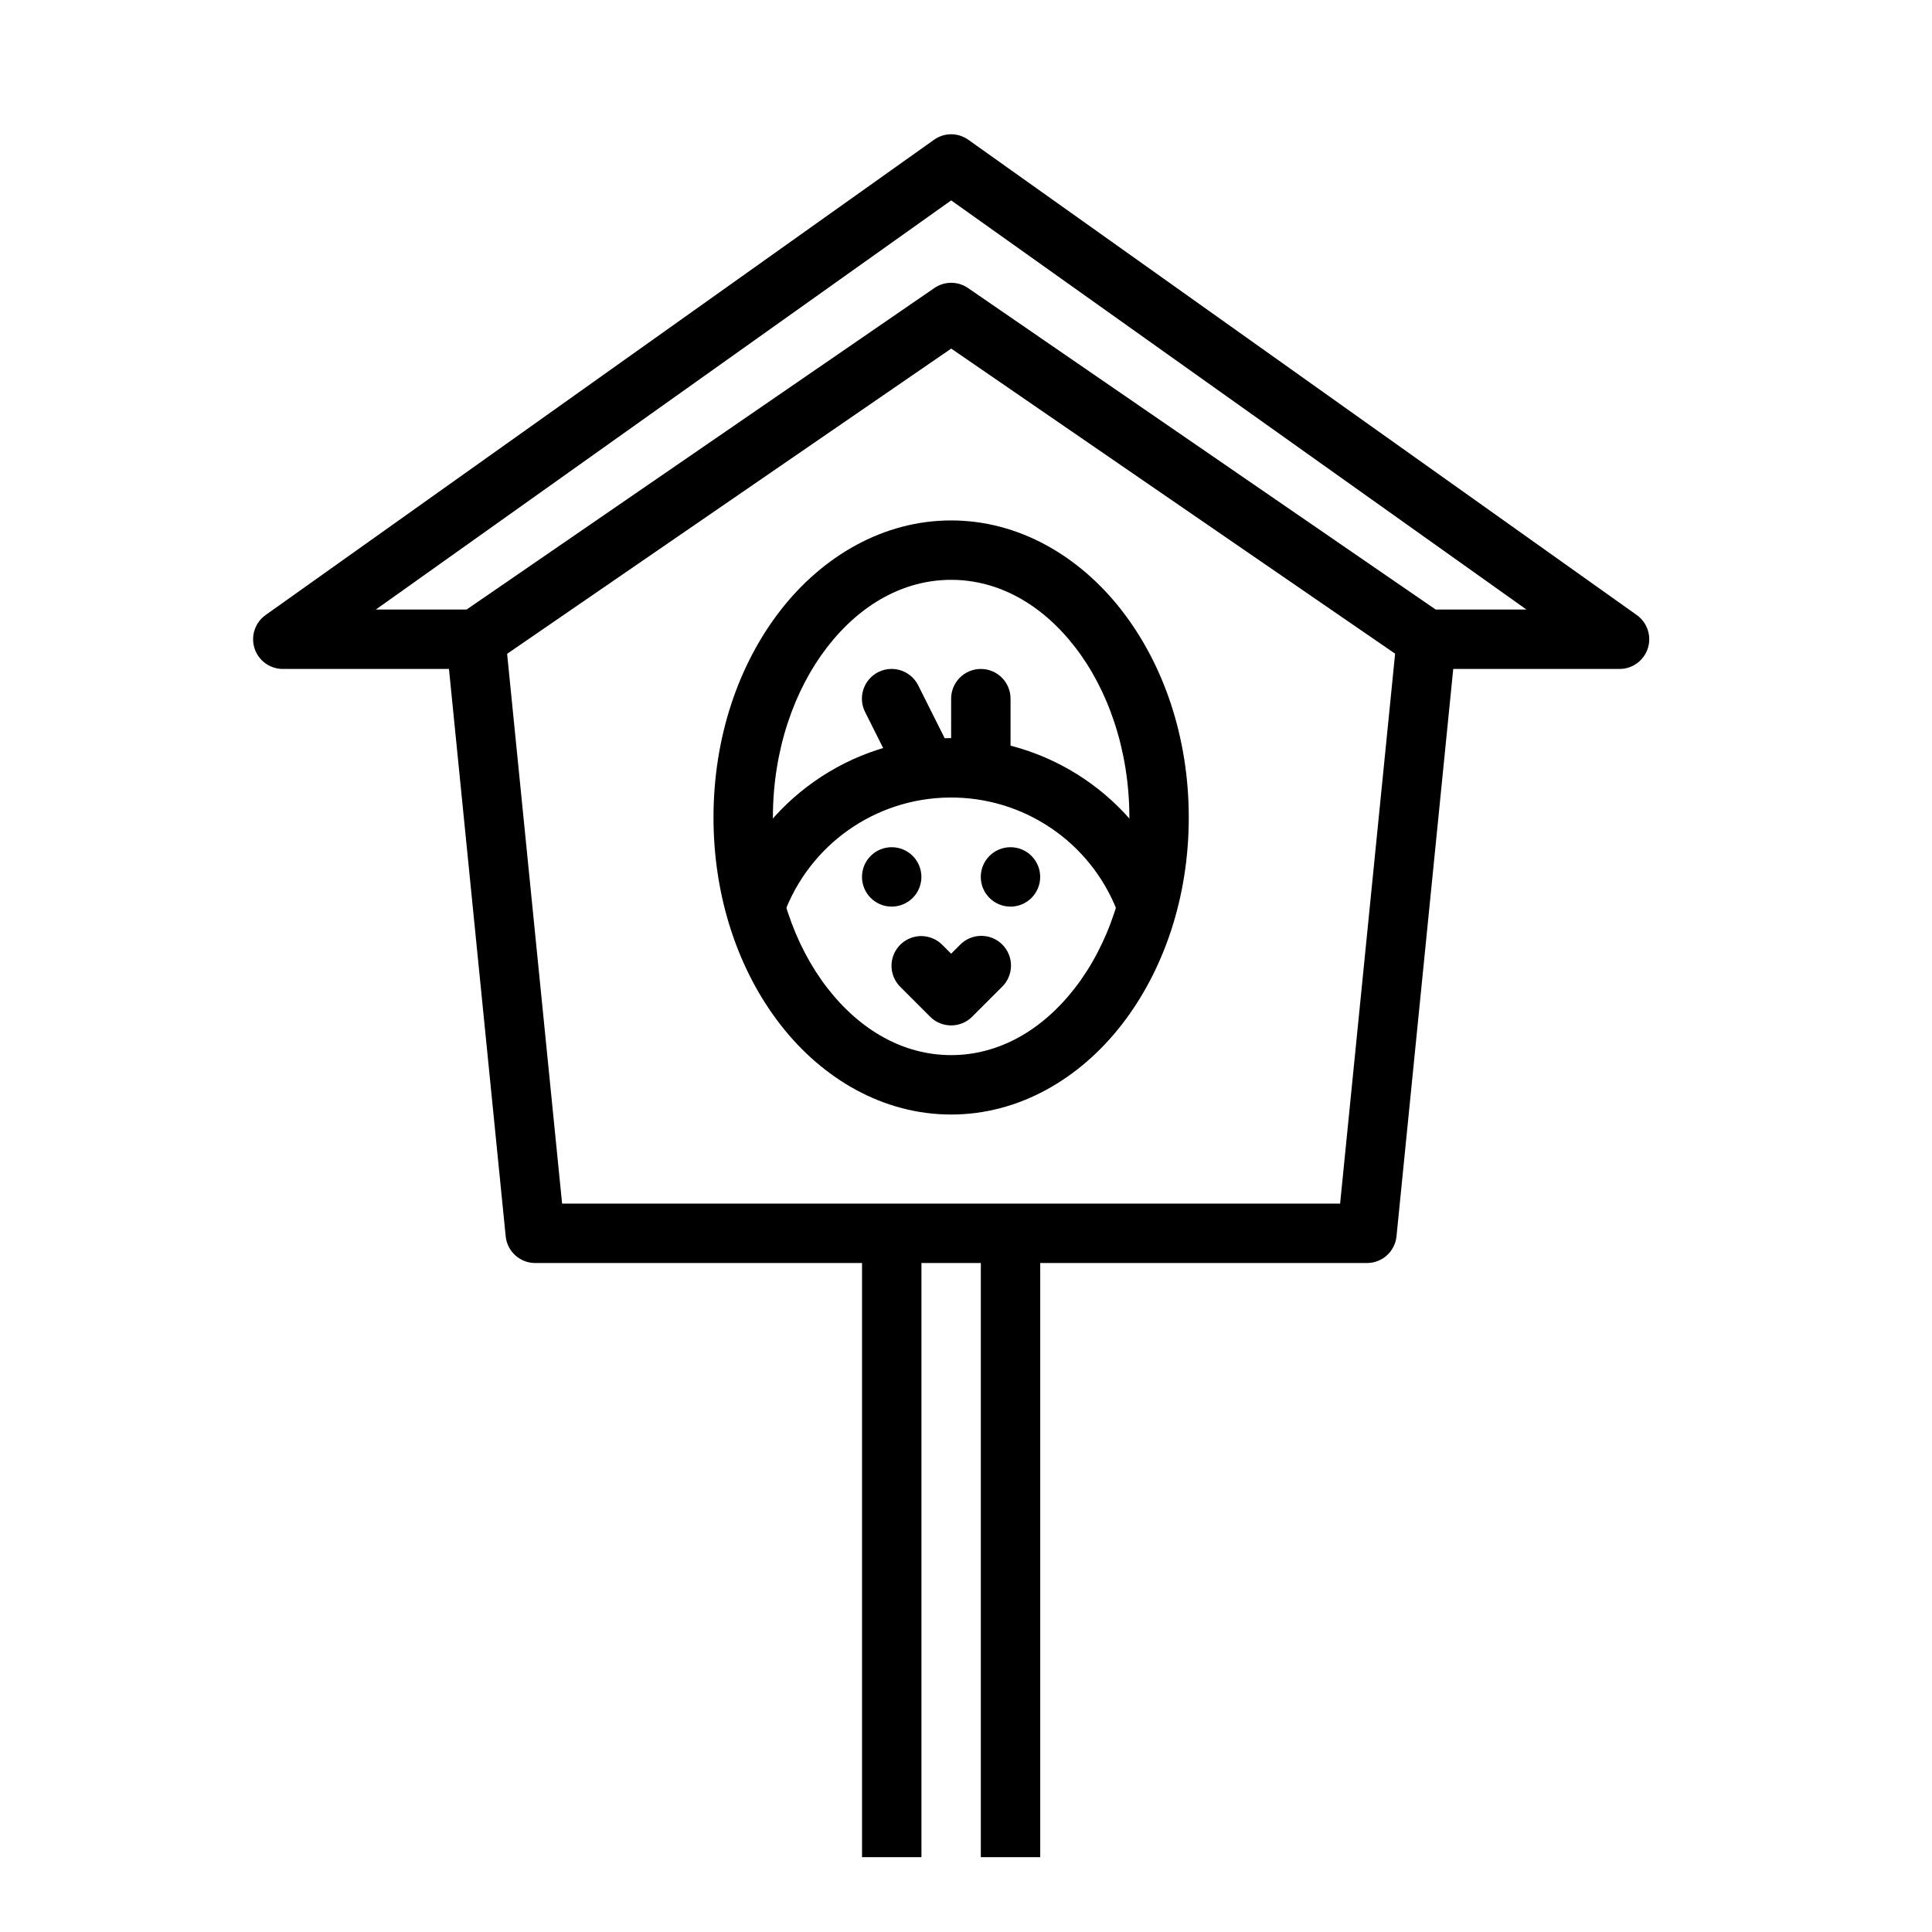
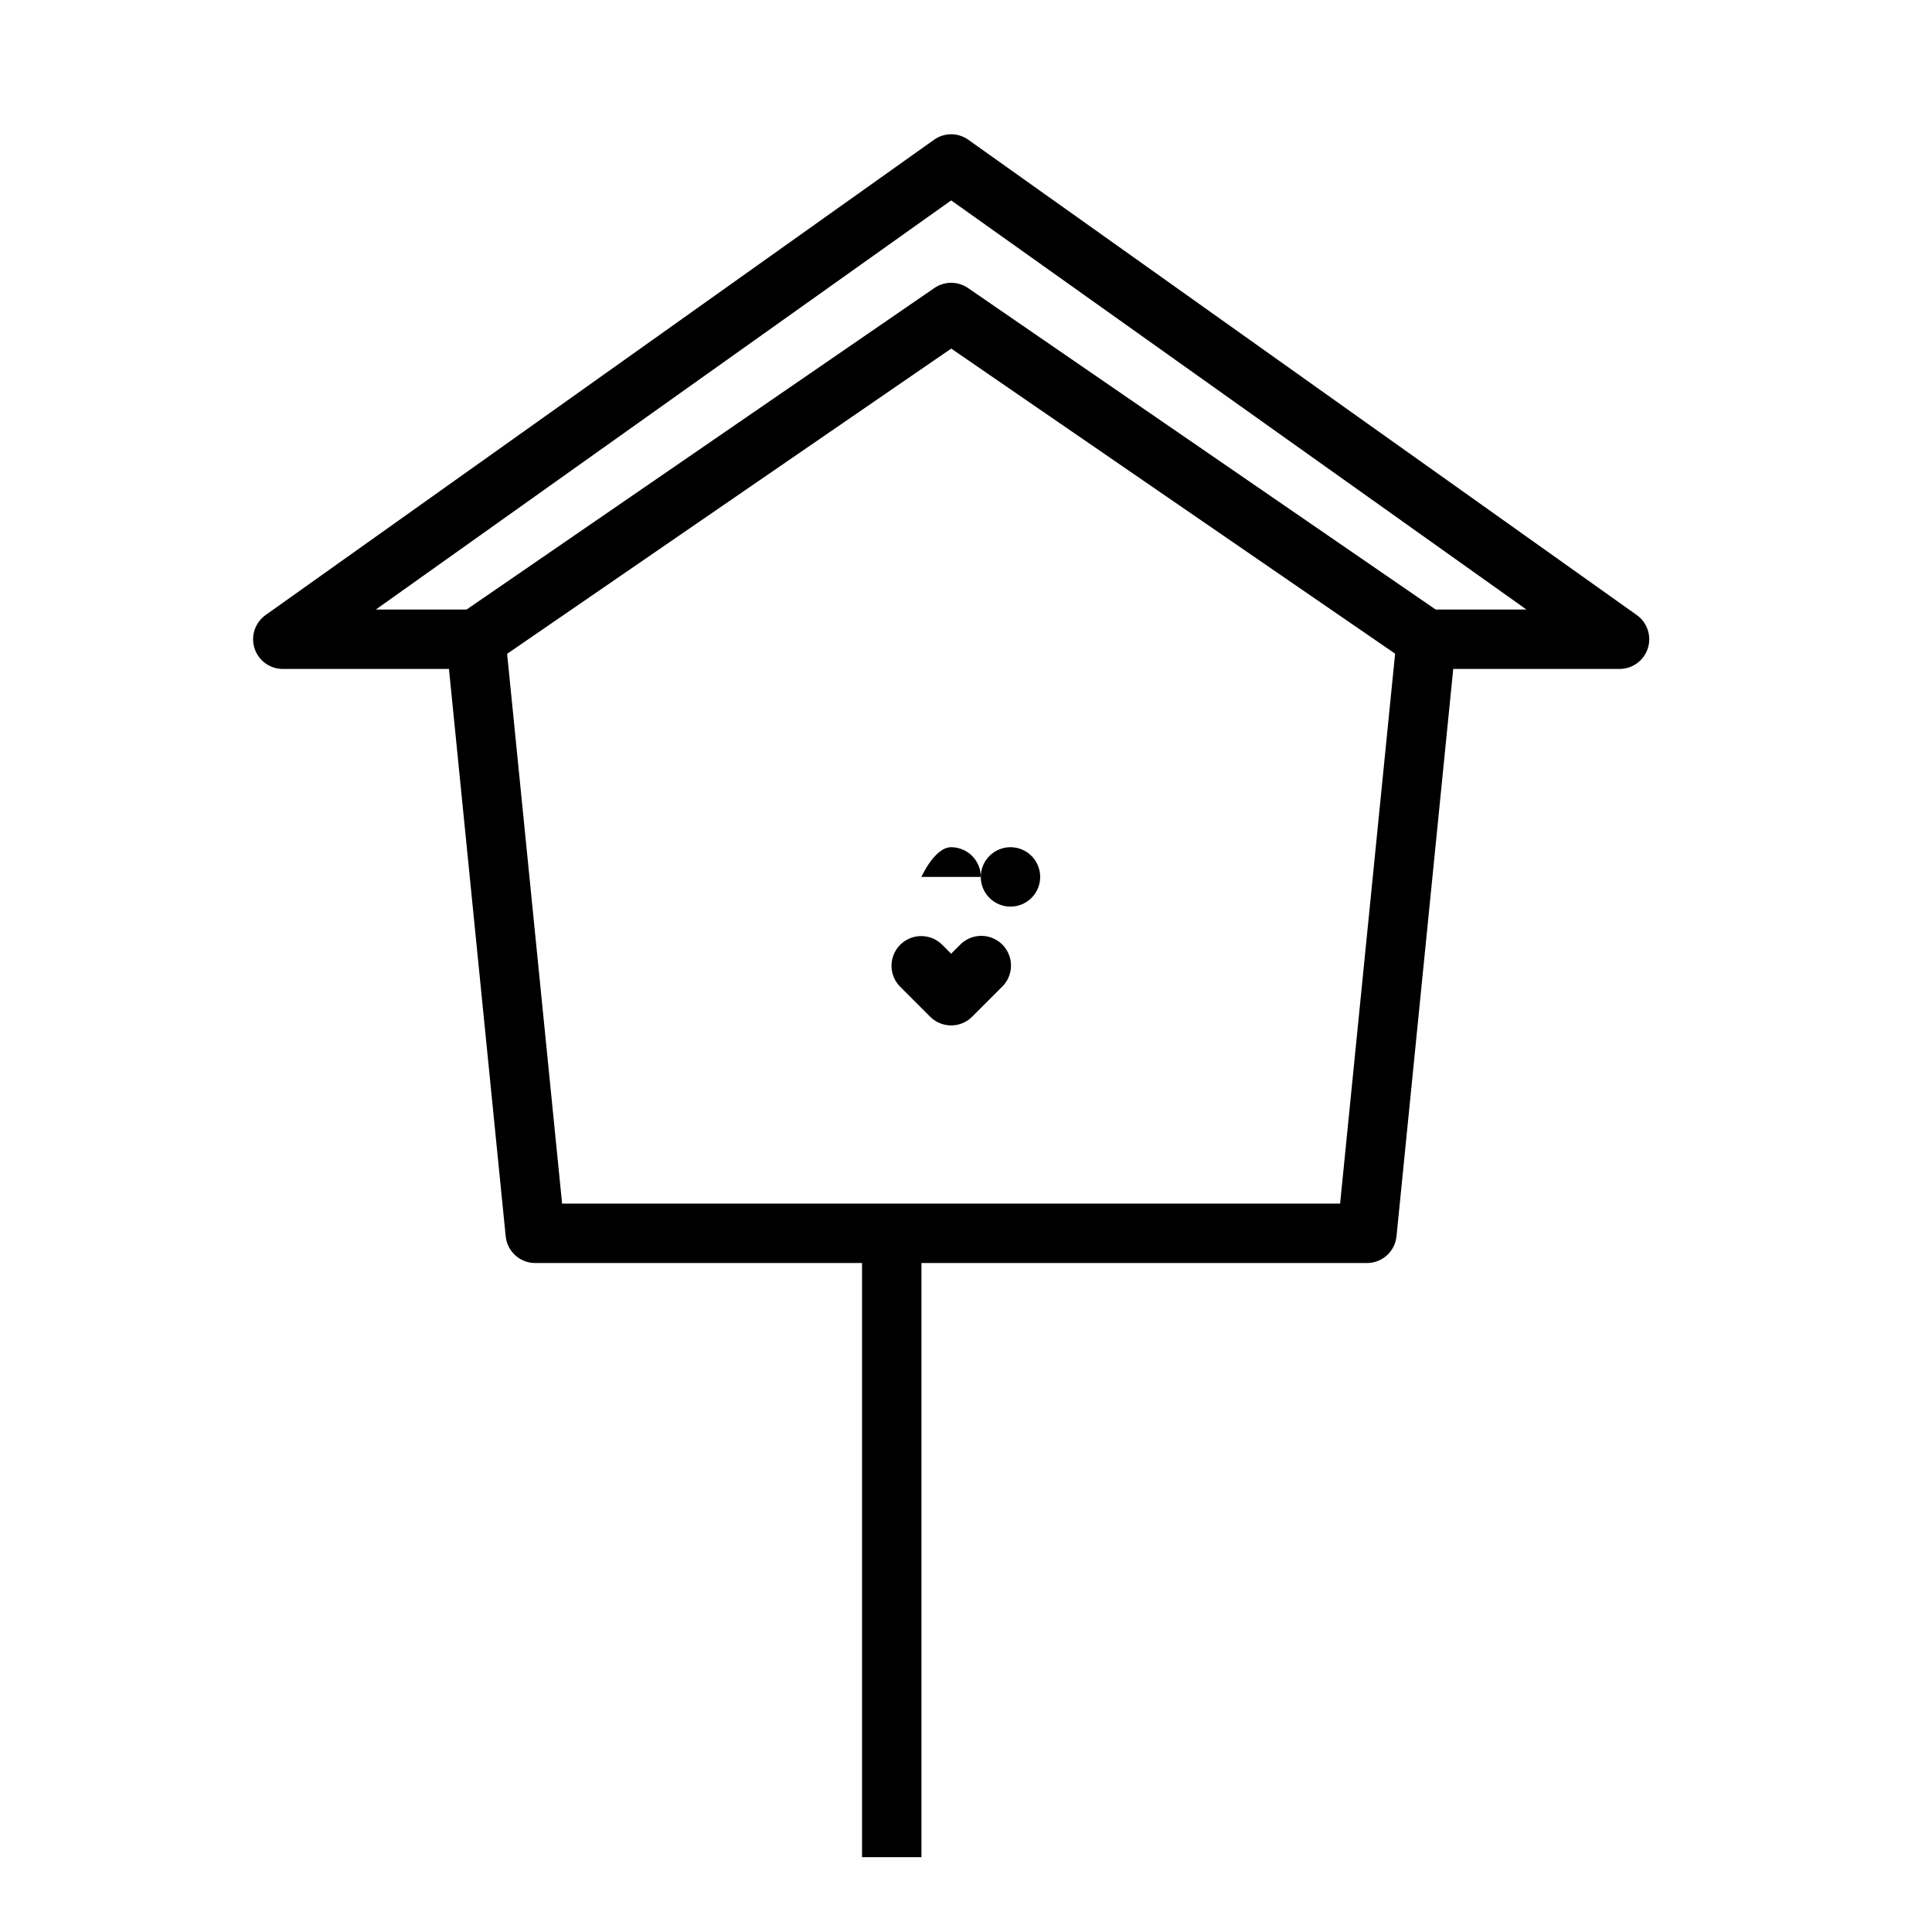
<svg xmlns="http://www.w3.org/2000/svg" fill="#000000" width="800px" height="800px" version="1.1" viewBox="144 144 512 512">
  <g>
    <path d="m396.2 179.58c-1.684-0.023-3.336 0.496-4.703 1.48l-177.14 125.95c-2.777 1.992-3.949 5.551-2.906 8.805 1.047 3.254 4.07 5.461 7.488 5.465h51.176c1.59 0 3.148-0.484 4.457-1.387l121.51-83.516 121.51 83.516h0.004c1.312 0.902 2.867 1.387 4.461 1.387h51.176c3.41-0.016 6.426-2.231 7.461-5.481 1.039-3.25-0.137-6.801-2.91-8.789l-177.14-125.95c-1.293-0.93-2.836-1.445-4.43-1.48zm-0.125 17.527 152.45 108.43h-24.051l-123.94-85.207c-2.688-1.848-6.234-1.848-8.918 0l-123.97 85.207h-24.051z" fill-rule="evenodd" />
    <path d="m269.96 305.44c-2.219 0.039-4.32 1.012-5.785 2.684-1.465 1.668-2.156 3.875-1.902 6.082l15.742 157.44c0.41 4.019 3.801 7.078 7.844 7.07h220.42-0.004c4.031-0.008 7.402-3.062 7.812-7.07l15.742-157.44c0.309-2.125-0.266-4.281-1.586-5.977-1.324-1.691-3.281-2.769-5.418-2.984-2.137-0.215-4.266 0.453-5.898 1.848s-2.625 3.394-2.75 5.539l-15.035 150.34h-206.18l-15.035-150.34c-0.355-4.117-3.832-7.258-7.965-7.195z" fill-rule="evenodd" />
-     <path d="m396.06 281.92c-17.953 0-34.039 9.449-45.203 23.801s-17.773 33.703-17.773 54.922 6.609 40.598 17.773 54.949c11.164 14.355 27.25 23.77 45.203 23.77s34.008-9.418 45.172-23.77c11.164-14.352 17.805-33.73 17.805-54.949s-6.641-40.566-17.805-54.922c-11.164-14.352-27.219-23.801-45.172-23.801zm0 15.742c12.48 0 23.969 6.422 32.75 17.711 8.781 11.289 14.484 27.355 14.484 45.266 0 17.91-5.703 33.977-14.484 45.266-8.781 11.289-20.266 17.711-32.75 17.711-12.48 0-23.969-6.422-32.75-17.711-8.781-11.289-14.484-27.355-14.484-45.266 0-17.91 5.703-33.973 14.484-45.266 8.781-11.289 20.266-17.711 32.75-17.711z" />
-     <path d="m380.47 321.28c-2.781-0.066-5.391 1.344-6.863 3.707-1.469 2.359-1.586 5.324-0.301 7.793l7.781 15.527h-0.004c1.945 3.891 6.676 5.465 10.562 3.519 1.867-0.934 3.289-2.57 3.949-4.551 0.66-1.98 0.508-4.144-0.426-6.012l-7.781-15.527c-1.285-2.668-3.957-4.391-6.918-4.457z" fill-rule="evenodd" />
-     <path d="m403.81 321.28c-2.09 0.031-4.078 0.891-5.531 2.391s-2.25 3.516-2.219 5.602v15.531c-0.031 2.106 0.785 4.137 2.266 5.637s3.5 2.348 5.606 2.348c2.109 0 4.129-0.848 5.606-2.348 1.48-1.5 2.297-3.531 2.266-5.637v-15.531c0.035-2.129-0.797-4.184-2.305-5.688-1.504-1.508-3.559-2.34-5.688-2.305z" fill-rule="evenodd" />
-     <path d="m388.18 376.39c0 2.086-0.828 4.09-2.305 5.566-1.477 1.477-3.477 2.305-5.566 2.305-4.348 0-7.871-3.523-7.871-7.871s3.523-7.871 7.871-7.871c2.09 0 4.09 0.828 5.566 2.305 1.477 1.477 2.305 3.477 2.305 5.566z" />
+     <path d="m388.18 376.39s3.523-7.871 7.871-7.871c2.09 0 4.09 0.828 5.566 2.305 1.477 1.477 2.305 3.477 2.305 5.566z" />
    <path d="m419.66 376.39c0 2.086-0.828 4.09-2.305 5.566-1.477 1.477-3.477 2.305-5.566 2.305-4.348 0-7.871-3.523-7.871-7.871s3.523-7.871 7.871-7.871c2.09 0 4.09 0.828 5.566 2.305 1.477 1.477 2.305 3.477 2.305 5.566z" />
    <path d="m388.1 392.07c-3.191 0.016-6.062 1.957-7.262 4.914-1.199 2.961-0.492 6.352 1.789 8.586l7.871 7.871c3.074 3.074 8.059 3.074 11.133 0l7.871-7.871c1.527-1.465 2.402-3.484 2.426-5.602 0.023-2.117-0.809-4.152-2.305-5.652-1.496-1.496-3.535-2.328-5.652-2.305-2.117 0.023-4.137 0.898-5.602 2.426l-2.305 2.305-2.305-2.305c-1.488-1.52-3.531-2.375-5.66-2.367z" fill-rule="evenodd" />
-     <path d="m395.45 339.61c-26.121 0.25-49.438 16.641-58.488 41.141h0.004c-1.512 4.086 0.574 8.621 4.656 10.133 4.086 1.512 8.621-0.574 10.133-4.66 6.801-18.418 24.215-30.684 43.852-30.871 19.633-0.188 37.281 11.727 44.434 30.012 0.754 1.953 2.258 3.527 4.176 4.371 1.918 0.844 4.094 0.887 6.047 0.121 1.949-0.766 3.516-2.273 4.352-4.195 0.832-1.926 0.867-4.098 0.094-6.047-9.516-24.324-33.137-40.258-59.254-40.004z" />
    <path d="m372.45 474.79v161.38h15.742v-161.38z" fill-rule="evenodd" />
-     <path d="m403.93 474.79v161.38h15.742v-161.38z" fill-rule="evenodd" />
  </g>
</svg>